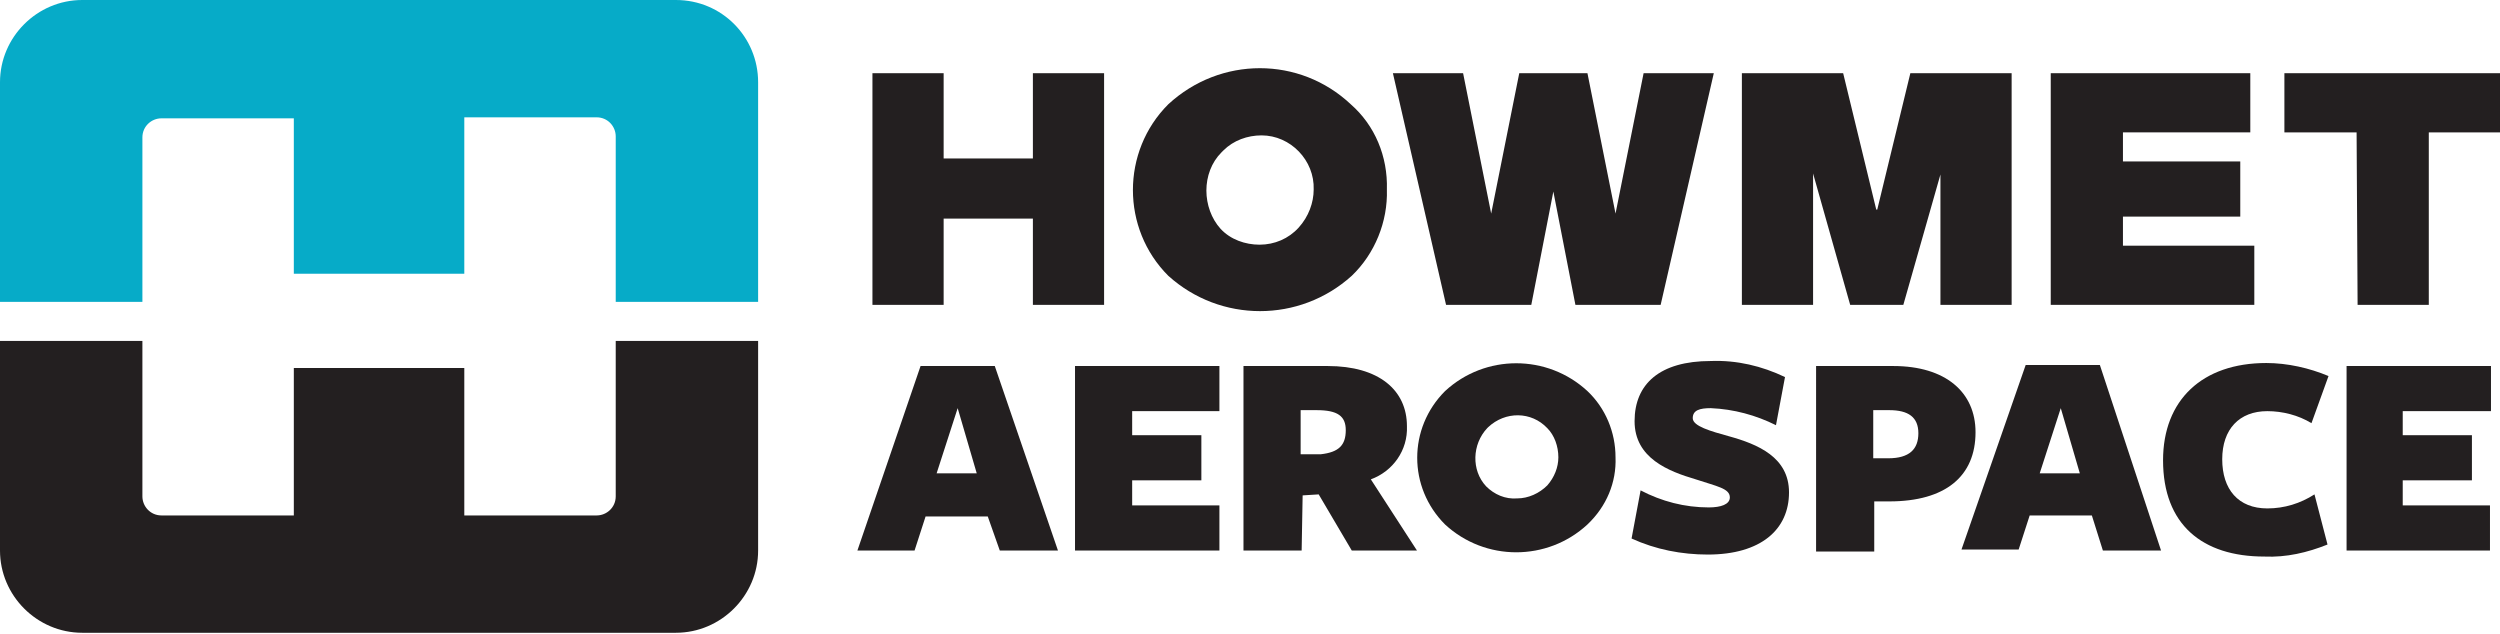
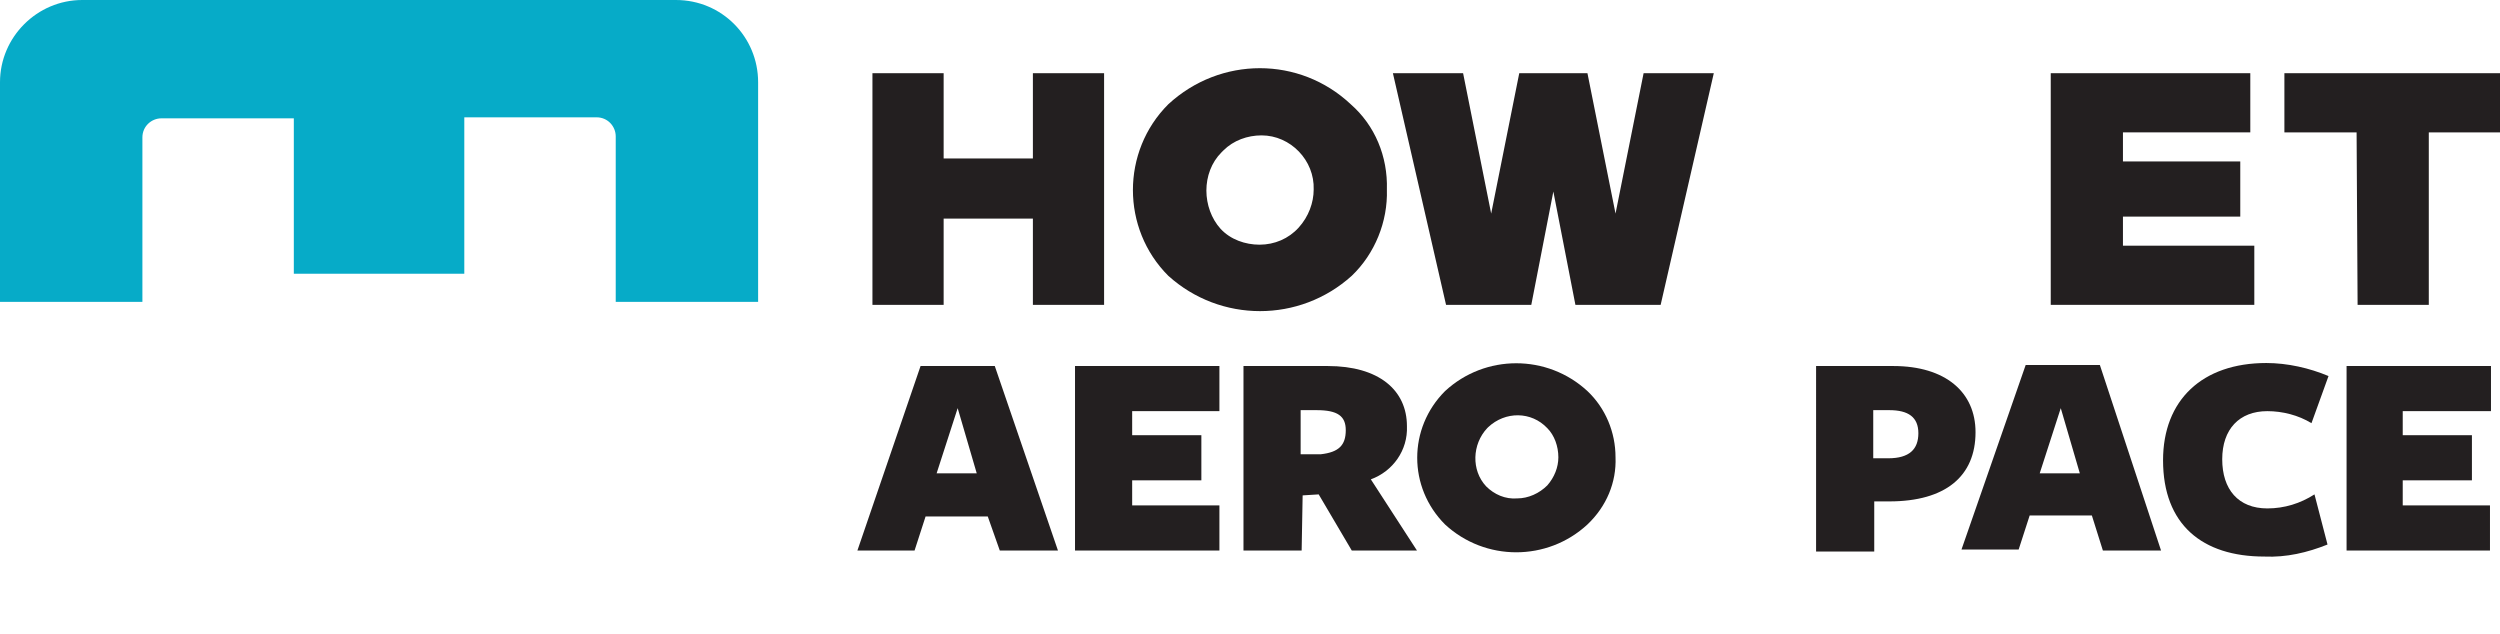
<svg xmlns="http://www.w3.org/2000/svg" version="1.1" id="Layer_1" x="0px" y="0px" viewBox="0 0 249.3 63.2" style="enable-background:new 0 0 249.3 63.2;" xml:space="preserve">
  <style type="text/css">
	.st0{fill:#06ABC8;}
	.st1{fill:#231F20;}
</style>
  <g id="layer1">
    <path id="path7113" class="st0" d="M29.3,11.7v15.6h17V11.7h13.2c1.1,0,1.9,0.9,1.9,1.9l0,0l0,0v16.5h14.2V8.2   C75.6,3.7,72,0,67.4,0l0,0H8.2C3.7,0,0,3.7,0,8.2l0,0l0,0v21.9h14.2V13.7c0-1.1,0.9-1.9,1.9-1.9H29.3z" />
-     <path id="path7115" class="st1" d="M46.3,51.4V36.7h-17v14.7H16.1c-1.1,0-1.9-0.9-1.9-1.9V34H0v20.9c0,4.5,3.7,8.2,8.2,8.2   c0,0,0,0,0,0h59.2c4.5,0,8.2-3.7,8.2-8.2c0,0,0,0,0,0l0,0V34H61.4v15.5c0,1.1-0.9,1.9-1.9,1.9c0,0,0,0,0,0H46.3z" />
    <path id="path7117" class="st1" d="M87,7.3h7.1v8.5h8.9V7.3h7.1v23.1H103v-8.6h-8.9v8.6H87V7.3z" />
-     <polygon id="polygon7119" class="st1" points="180.8,30.4 180.8,17.3 184.5,30.4 189.8,30.4 193.5,17.4 193.5,30.4 200.6,30.4    200.6,7.3 190.5,7.3 187.2,20.9 187.1,20.9 183.8,7.3 173.7,7.3 173.7,30.4  " />
    <path id="path7121" class="st1" d="M204.5,7.3h19.9v5.9h-12.7v2.9h11.7v5.5h-11.7v2.9h13.1v5.9h-20.3V7.3z" />
    <path id="path7123" class="st1" d="M235,13.2h-7.2V7.3h21.6v5.9h-7.2v17.2h-7.1L235,13.2z" />
    <polygon id="polygon7125" class="st1" points="144.2,30.4 152.7,30.4 154.9,19.1 157.1,30.4 165.6,30.4 170.9,7.3 163.9,7.3    161.1,21.3 158.3,7.3 151.5,7.3 148.7,21.3 145.9,7.3 138.9,7.3  " />
    <path id="path7127" class="st1" d="M138.3,18.9c0.1,3.2-1.2,6.4-3.5,8.6c-5.2,4.7-13.1,4.7-18.3,0c-4.7-4.7-4.7-12.4,0-17.1   c0,0,0,0,0,0c5.2-4.8,13.1-4.8,18.2,0C137.1,12.5,138.4,15.6,138.3,18.9z M131,18.9c0.1-2.9-2.3-5.4-5.2-5.4   c-1.4,0-2.8,0.5-3.8,1.5l-0.2,0.2c-1,1-1.5,2.4-1.5,3.8c0,1.4,0.5,2.8,1.4,3.8c1,1.1,2.5,1.6,3.9,1.6c1.5,0,2.9-0.6,3.9-1.7   C130.5,21.6,131,20.2,131,18.9L131,18.9z" />
    <path id="path7129" class="st1" d="M105.5,54.9h-5.8l-1.2-3.4h-6.2l-1.1,3.4h-5.7l6.3-18.4h7.4L105.5,54.9z M95.5,40.7l-2.1,6.5h4   L95.5,40.7z" />
    <path id="path7131" class="st1" d="M107.2,54.9V36.5h14.4V41h-8.7v2.4h6.9v4.5h-6.9v2.5h8.7v4.5L107.2,54.9z" />
    <path id="path7133" class="st1" d="M129.8,54.9H124V36.5h8.4c5.1,0,7.9,2.4,7.9,6c0.1,2.4-1.4,4.5-3.6,5.3l4.6,7.1h-6.5l-3.3-5.6   l-1.6,0.1L129.8,54.9z M131.7,45.3c1.8-0.2,2.5-0.9,2.5-2.4c0-1.4-0.8-2-2.9-2h-1.6v4.4L131.7,45.3z" />
-     <path id="path7135" class="st1" d="M172.5,49.6c0-0.9-1.3-1.1-3.4-1.8c-2.7-0.8-6.1-2.1-6.1-5.8s2.5-6,7.6-6   c2.6-0.1,5.1,0.5,7.4,1.6l-0.9,4.8c-2-1-4.2-1.6-6.5-1.7c-1.1,0-1.8,0.2-1.8,1s1.8,1.3,3.6,1.8c2.9,0.8,6,2.1,6,5.6   c0,3.7-2.8,6.2-8.1,6.2c-2.6,0-5.2-0.5-7.6-1.6l0.9-4.8c2.1,1.1,4.4,1.7,6.8,1.7C171.6,50.6,172.5,50.3,172.5,49.6L172.5,49.6z" />
    <path id="path7137" class="st1" d="M188.4,50h-1.5v5h-5.8V36.5h7.7c5.2,0,8.2,2.6,8.2,6.6C197,47.5,194,50,188.4,50L188.4,50z    M188.4,40.9h-1.6v4.8h1.5c2.1,0,3-0.9,3-2.5S190.3,40.9,188.4,40.9L188.4,40.9z" />
    <path id="path7139" class="st1" d="M215.5,54.9h-5.8l-1.1-3.5h-6.2l-1.1,3.4h-5.7l6.4-18.4h7.4L215.5,54.9z M205.5,40.7l-2.1,6.5h4   L205.5,40.7z" />
    <path id="path7141" class="st1" d="M230.5,42.2c-1.3-0.8-2.9-1.2-4.4-1.2c-2.8,0-4.5,1.8-4.5,4.8s1.6,4.9,4.5,4.9   c1.7,0,3.3-0.5,4.7-1.4l1.3,5c-2,0.8-4.1,1.3-6.3,1.2c-6.2,0-10.1-3.2-10.1-9.6c0-6,3.9-9.7,10.3-9.7c2.1,0,4.3,0.5,6.2,1.3   L230.5,42.2z" />
    <path id="path7143" class="st1" d="M234,54.9V36.5h14.4V41h-8.8v2.4h6.9v4.5h-6.9v2.5h8.7v4.5L234,54.9z" />
    <path id="path7145" class="st1" d="M161.1,45.6c0.1,2.5-0.9,4.9-2.8,6.7c-4,3.7-10.2,3.7-14.2,0c-3.7-3.7-3.7-9.6,0-13.3l0,0   c4-3.7,10.2-3.7,14.2,0C160.1,40.7,161.1,43.1,161.1,45.6z M155.4,45.6c0-1.1-0.4-2.2-1.1-2.9c-1.6-1.7-4.2-1.7-5.9-0.1   c0,0-0.1,0.1-0.1,0.1c-1.5,1.6-1.6,4.2-0.1,5.8c0.8,0.8,1.9,1.3,3.1,1.2c1.1,0,2.2-0.5,3-1.3C155,47.6,155.4,46.6,155.4,45.6   L155.4,45.6z" />
  </g>
</svg>